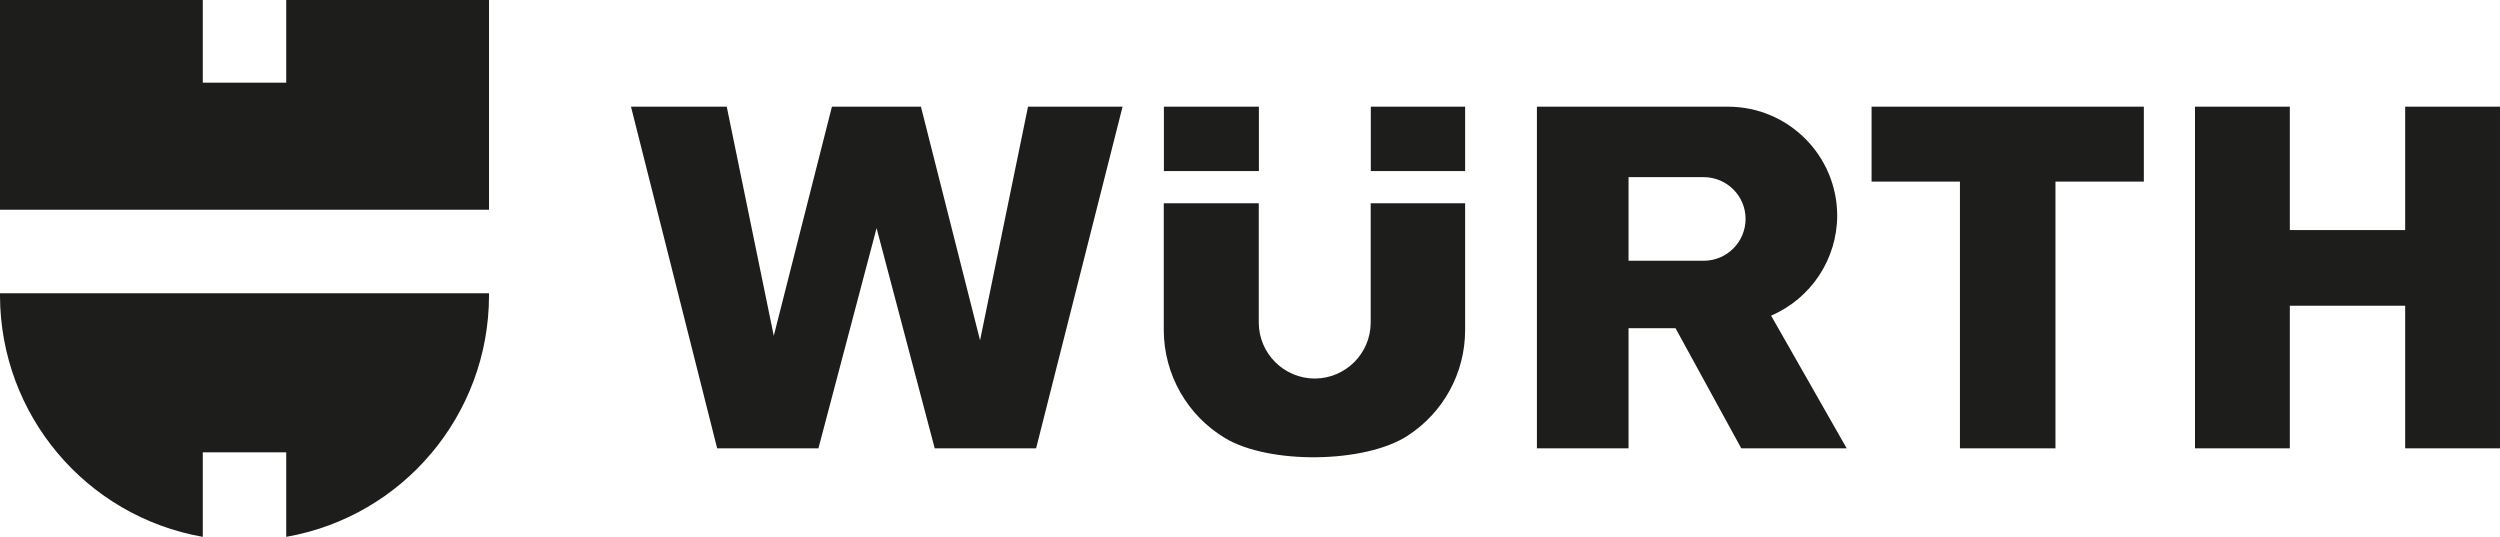
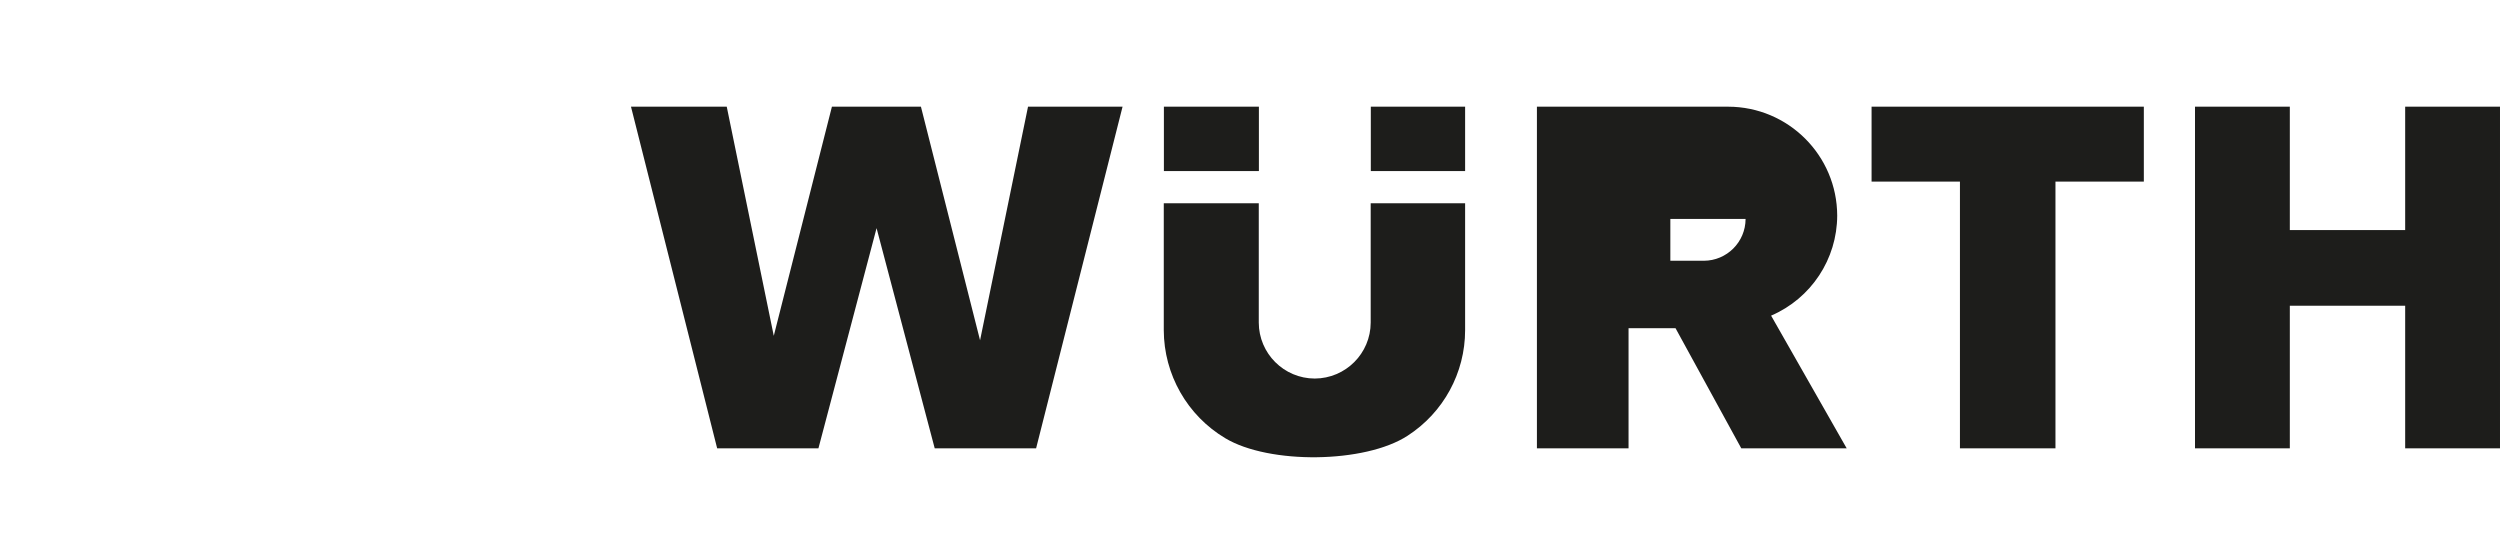
<svg xmlns="http://www.w3.org/2000/svg" id="Layer_1" data-name="Layer 1" viewBox="0 0 430 92.34">
-   <path d="m0,0h34.88v14.22h14.35V0h34.88v36.08H0V0Zm84.11,50.44v.47c-.06,20.43-14.76,37.89-34.88,41.43v-14.54h-14.35v14.54C14.76,88.79.07,71.34,0,50.91v-.47h84.11Z" style="fill: #1d1d1b; fill-rule: evenodd; stroke-width: 0px;" />
-   <path d="m200.19,18.35h16.34v11.07h-16.34v-11.07Zm35.59,0h16.22v11.07h-16.22v-11.07Zm16.22,16.61v21.83c0,7.34-3.73,14.18-9.9,18.16-7.34,4.77-23.81,4.94-31.34.43-6.55-3.9-10.57-10.96-10.59-18.59v-21.83h16.34v20.52c.01,5.31,4.32,9.62,9.63,9.63h0c5.31-.02,9.61-4.32,9.62-9.63v-20.52h16.24ZM108.53,18.35h16.47l8.09,39.41,10-39.41h15.31l10.17,40.18,8.25-40.18h16.26l-14.87,58.76h-17.44l-10-37.87-10,37.87h-17.42l-14.82-58.76h0Zm155.82,0h32.9c10.34.02,18.72,8.39,18.75,18.73h0c-.02,7.49-4.49,14.25-11.37,17.21l13,22.82h-18.13l-11.31-20.66h-8.08v20.66h-15.76V18.35Zm15.76,26.5h12.94c3.97-.01,7.18-3.22,7.19-7.19h0c0-3.97-3.22-7.18-7.19-7.19h-12.94v14.38h0Zm41.8-26.5h46.83v12.88h-15.2v45.88h-16.43V31.23h-15.2v-12.88h0Zm55.63,0h16.31v21.22h19.84v-21.22h16.31v58.76h-16.31v-24.52h-19.84v24.52h-16.31V18.35Z" style="fill: #1d1d1b; stroke-width: 0px;" />
+   <path d="m200.19,18.35h16.34v11.07h-16.34v-11.07Zm35.59,0h16.22v11.07h-16.22v-11.07Zm16.22,16.61v21.83c0,7.34-3.73,14.18-9.9,18.16-7.34,4.77-23.81,4.94-31.34.43-6.55-3.9-10.57-10.96-10.59-18.59v-21.83h16.34v20.52c.01,5.31,4.32,9.62,9.63,9.63h0c5.31-.02,9.61-4.32,9.62-9.63v-20.52h16.24ZM108.53,18.35h16.47l8.09,39.41,10-39.41h15.31l10.17,40.18,8.25-40.18h16.26l-14.87,58.76h-17.44l-10-37.87-10,37.87h-17.42l-14.82-58.76h0Zm155.82,0h32.9c10.34.02,18.72,8.39,18.75,18.73h0c-.02,7.49-4.49,14.25-11.37,17.21l13,22.82h-18.13l-11.31-20.66h-8.08v20.66h-15.76V18.35Zm15.76,26.5h12.94c3.97-.01,7.18-3.22,7.19-7.19h0h-12.94v14.38h0Zm41.8-26.5h46.83v12.88h-15.2v45.88h-16.43V31.23h-15.2v-12.88h0Zm55.63,0h16.31v21.22h19.84v-21.22h16.31v58.76h-16.31v-24.52h-19.84v24.52h-16.31V18.35Z" style="fill: #1d1d1b; stroke-width: 0px;" />
</svg>